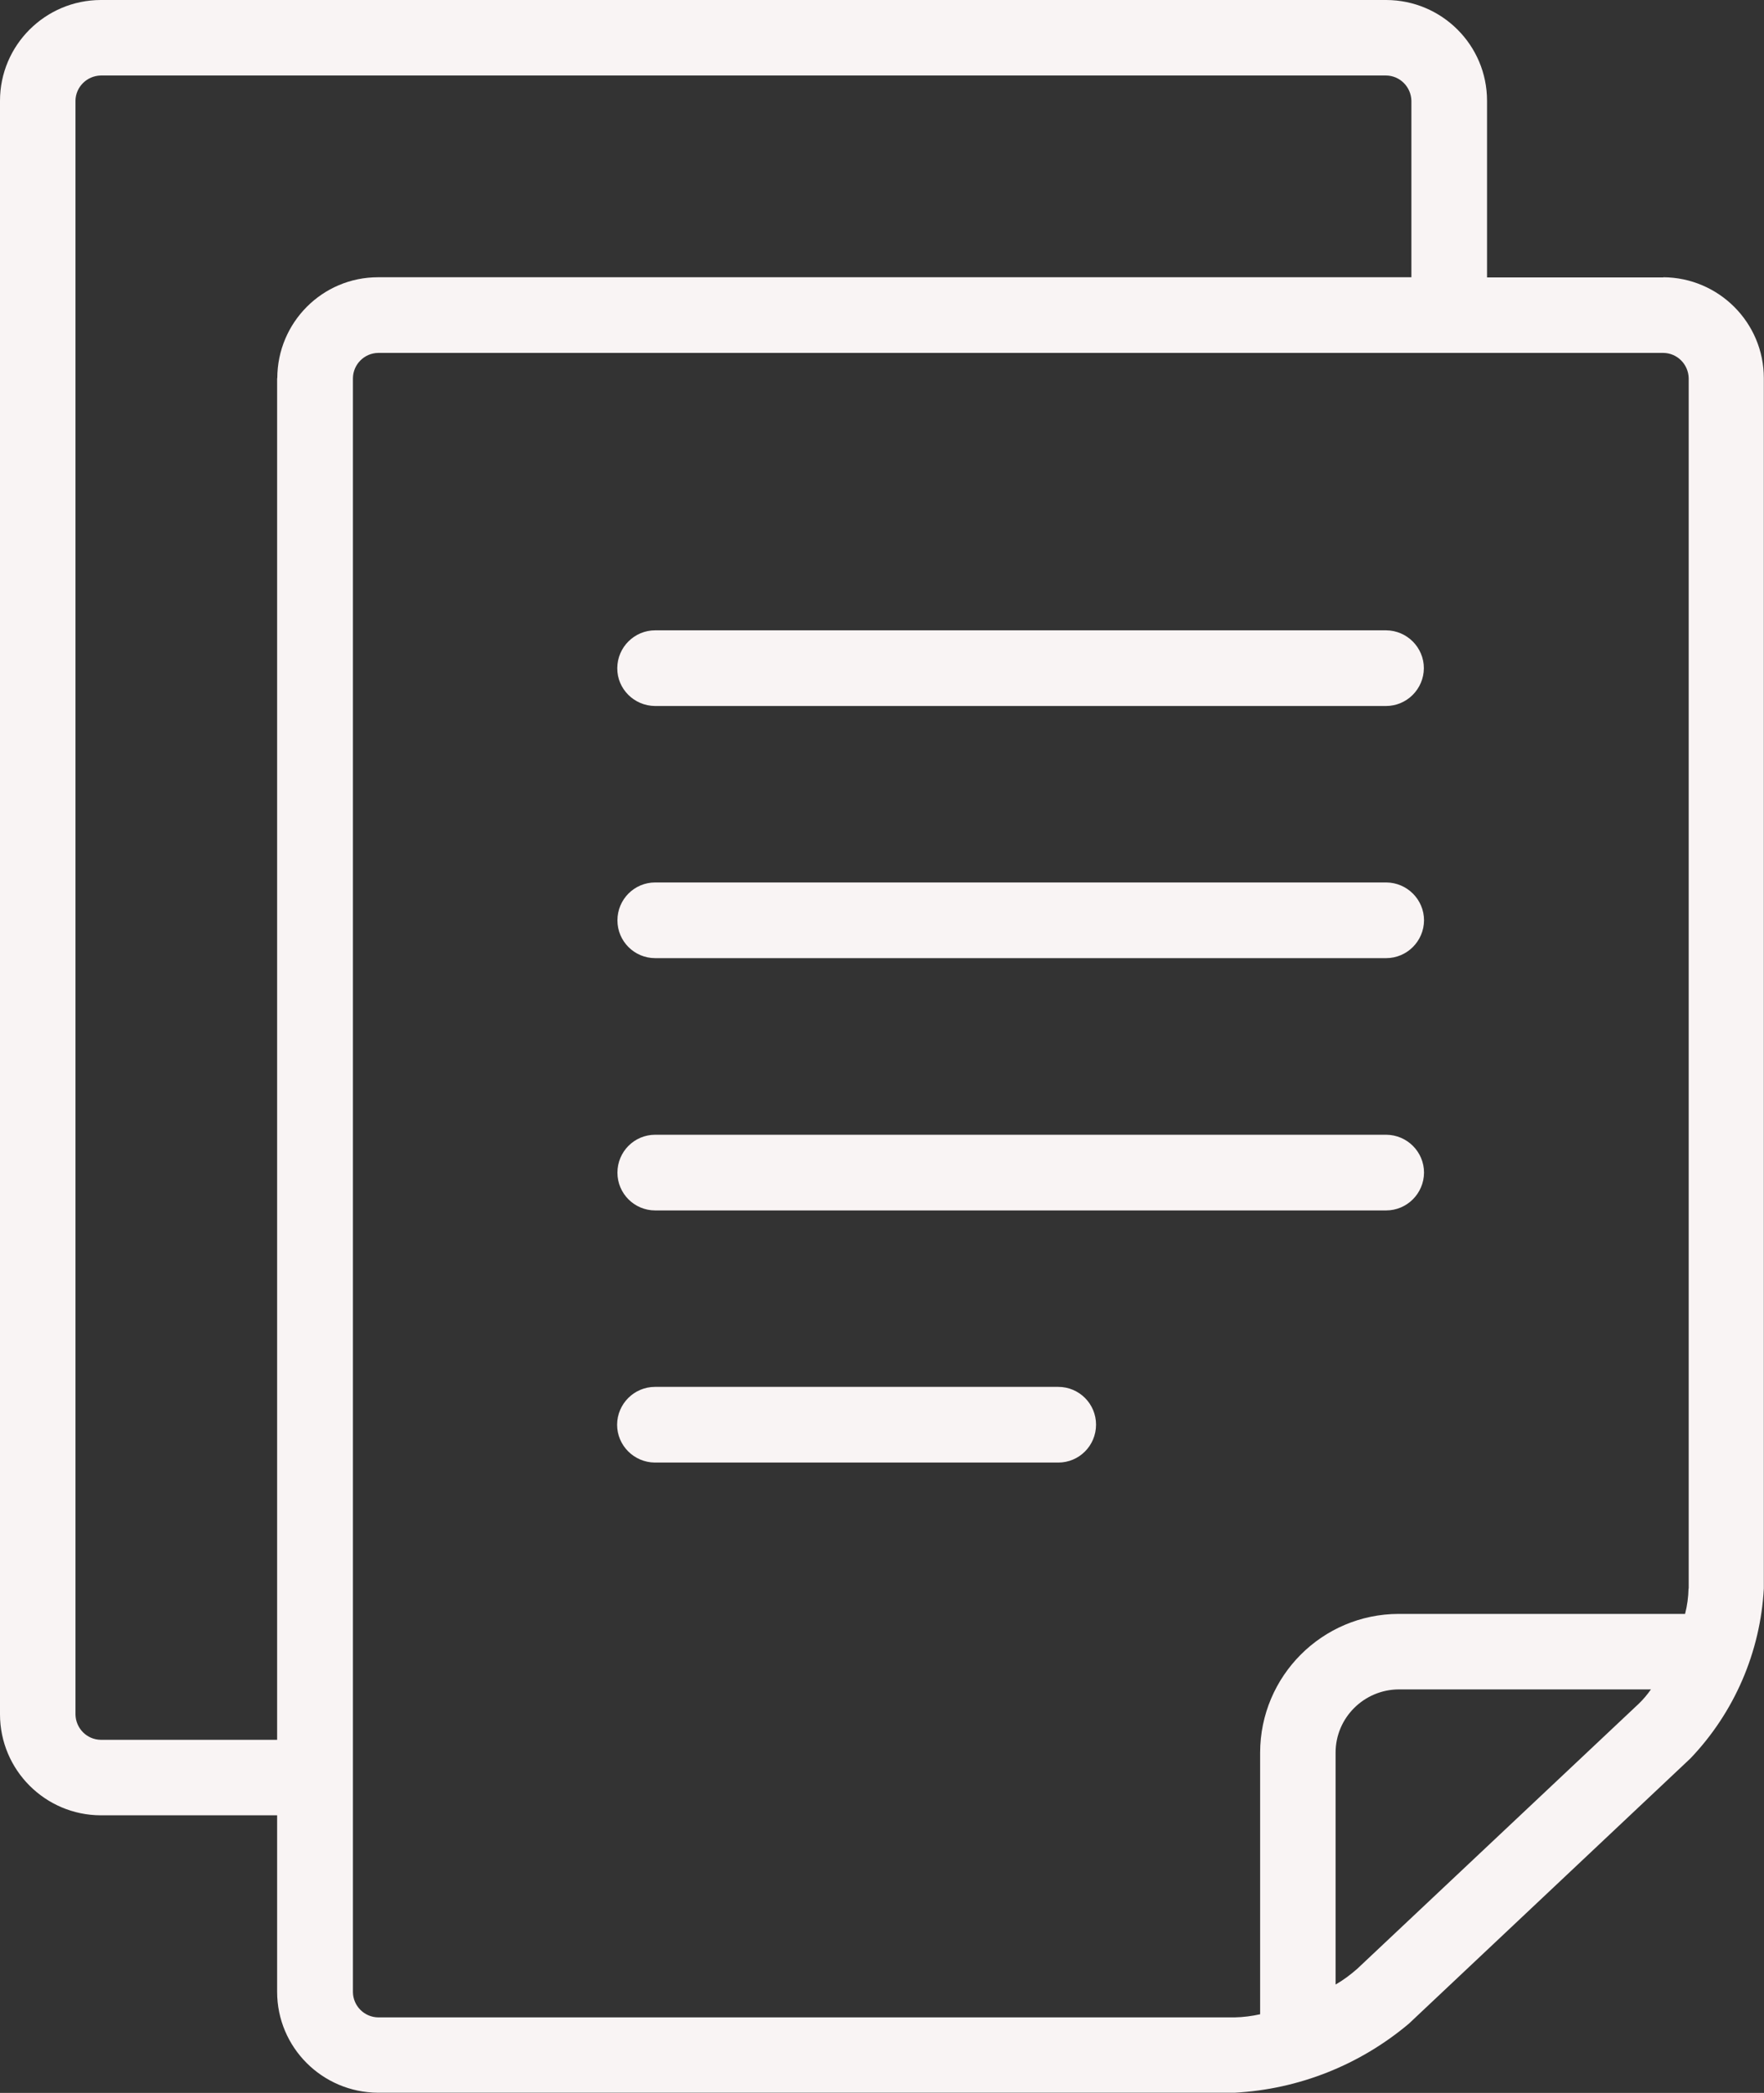
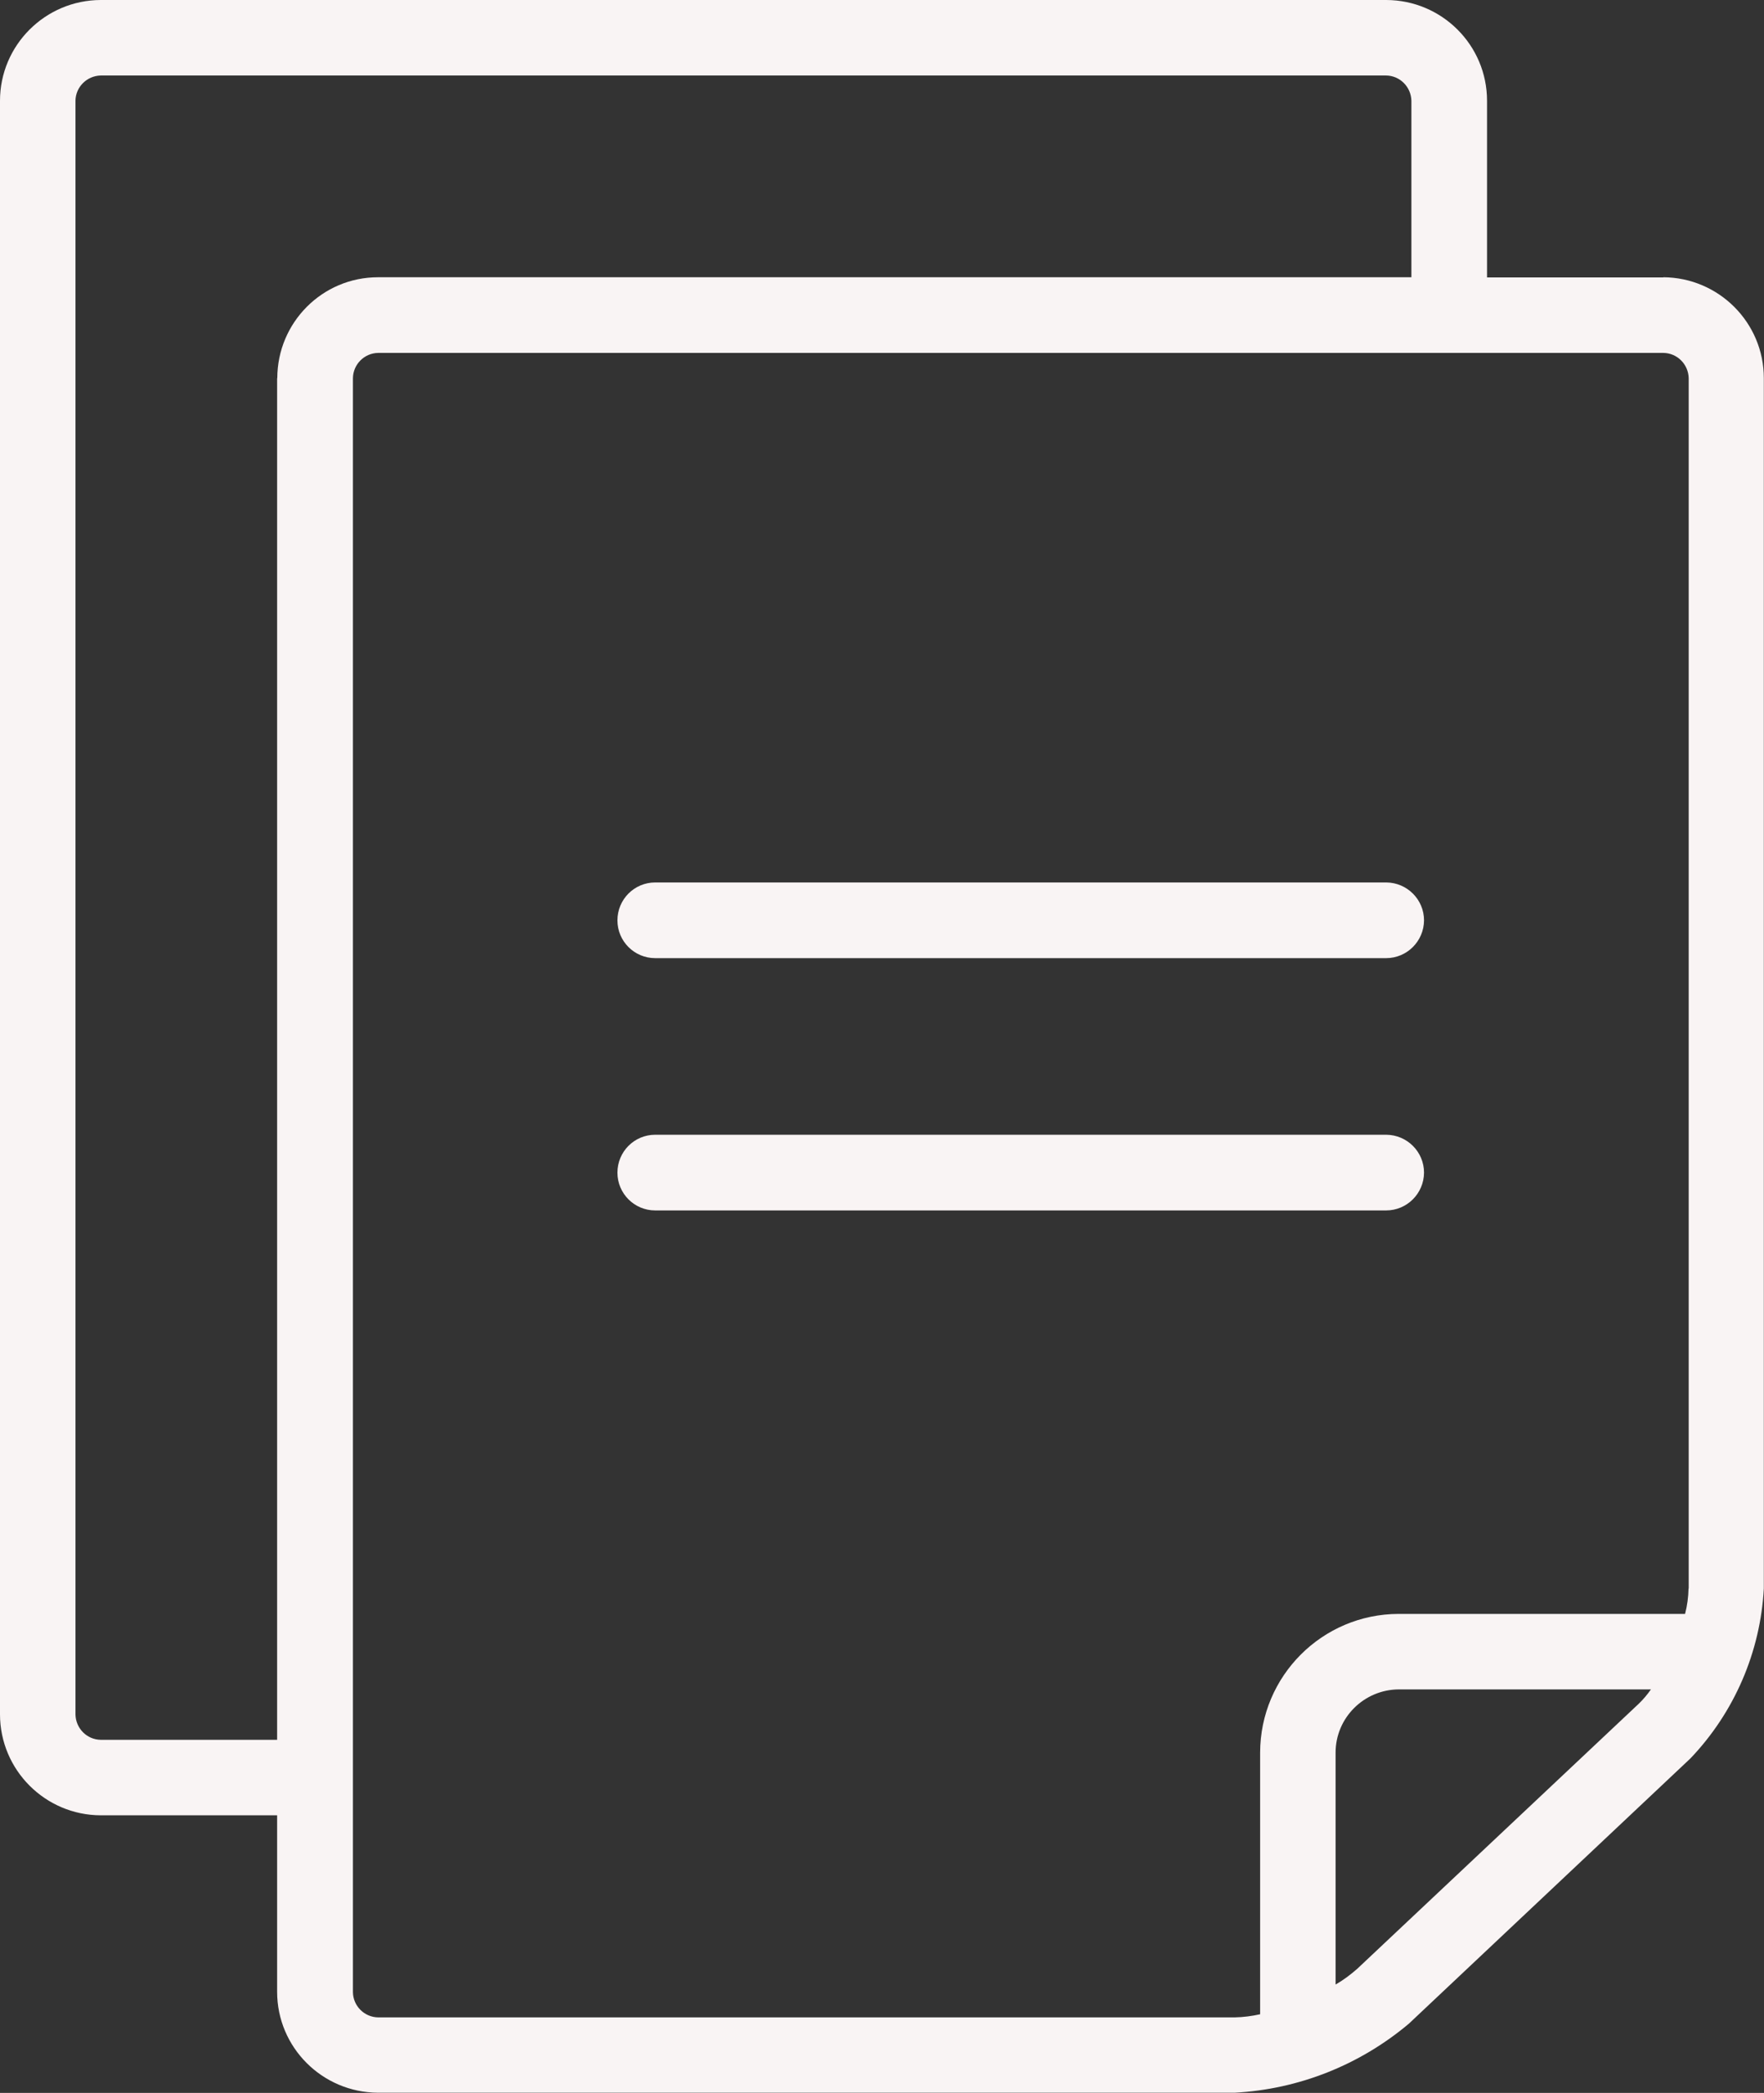
<svg xmlns="http://www.w3.org/2000/svg" id="Calque_2" data-name="Calque 2" viewBox="0 0 107.51 127.5">
  <rect x="0" y="0" width="107.51" height="127.5" fill="#333333" stroke="none" />
  <defs>
    <style>
      .cls-1 {
        fill: #f9f4f4;
      }
    </style>
  </defs>
  <g id="NOS_PRODUITS_-_HABITAT" data-name="NOS PRODUITS - HABITAT">
    <g id="CREA">
      <g>
        <g id="Groupe_37" data-name="Groupe 37">
          <g id="Groupe_36" data-name="Groupe 36">
            <path id="Tracé_13" data-name="Tracé 13" class="cls-1" d="M101.38,16.9h-10.75V6.14c0-3.39-2.75-6.13-6.14-6.14H6.14C2.75.01,0,2.76,0,6.14v98.31c.01,3.39,2.76,6.13,6.14,6.14h10.75v10.75c0,3.39,2.75,6.13,6.14,6.15h52.22c3.9-.21,7.63-1.69,10.62-4.21l17.16-16.16c2.68-2.81,4.26-6.48,4.47-10.35V23.04c0-3.39-2.75-6.13-6.13-6.15ZM16.89,23.04v82.95H6.14c-.84-.01-1.52-.69-1.54-1.54V6.14c.01-.84.69-1.52,1.54-1.54h78.34c.84.01,1.52.69,1.54,1.54v10.75H23.04c-3.39,0-6.13,2.75-6.14,6.14ZM99.89,103.78l-17.17,16.16c-.41.36-.85.69-1.32.96v-14.13c0-2.12,1.73-3.84,3.85-3.85h15.37c-.22.31-.46.6-.73.86ZM102.91,96.78c-.01.52-.08,1.03-.21,1.54h-17.46c-4.66.01-8.43,3.79-8.44,8.45v15.94c-.5.11-1.02.18-1.54.19H23.05c-.84-.01-1.53-.69-1.54-1.54V23.04c.01-.84.69-1.53,1.54-1.54h78.33c.84.01,1.52.69,1.54,1.54v73.73Z" />
          </g>
        </g>
        <g id="Groupe_39" data-name="Groupe 39">
          <g id="Groupe_38" data-name="Groupe 38">
-             <path id="Tracé_14" data-name="Tracé 14" class="cls-1" d="M84.48,38.4h-44.55c-1.27,0-2.3,1.03-2.31,2.3s1.03,2.3,2.3,2.31h44.55c1.27,0,2.3-1.03,2.31-2.3,0-1.27-1.03-2.3-2.3-2.31h0Z" />
-           </g>
+             </g>
        </g>
        <g id="Groupe_41" data-name="Groupe 41">
          <g id="Groupe_40" data-name="Groupe 40">
            <path id="Tracé_15" data-name="Tracé 15" class="cls-1" d="M84.48,69.13h-44.55c-1.27,0-2.3,1.03-2.3,2.31,0,1.27,1.03,2.3,2.3,2.3h44.55c1.27,0,2.3-1.03,2.31-2.3,0-1.27-1.03-2.3-2.3-2.31h0Z" />
          </g>
        </g>
        <g id="Groupe_43" data-name="Groupe 43">
          <g id="Groupe_42" data-name="Groupe 42">
-             <path id="Tracé_16" data-name="Tracé 16" class="cls-1" d="M64.51,84.49h-24.59c-1.27,0-2.3,1.03-2.31,2.3,0,1.27,1.03,2.3,2.3,2.31h24.59c1.27,0,2.3-1.03,2.3-2.31,0-1.27-1.03-2.3-2.3-2.3Z" />
-           </g>
+             </g>
        </g>
        <g id="Groupe_45" data-name="Groupe 45">
          <g id="Groupe_44" data-name="Groupe 44">
            <path id="Tracé_17" data-name="Tracé 17" class="cls-1" d="M84.48,53.76h-44.55c-1.27,0-2.3,1.03-2.3,2.31,0,1.27,1.03,2.3,2.3,2.3h44.55c1.27,0,2.3-1.03,2.31-2.3,0-1.27-1.03-2.3-2.3-2.31h0Z" />
          </g>
        </g>
      </g>
    </g>
  </g>
</svg>